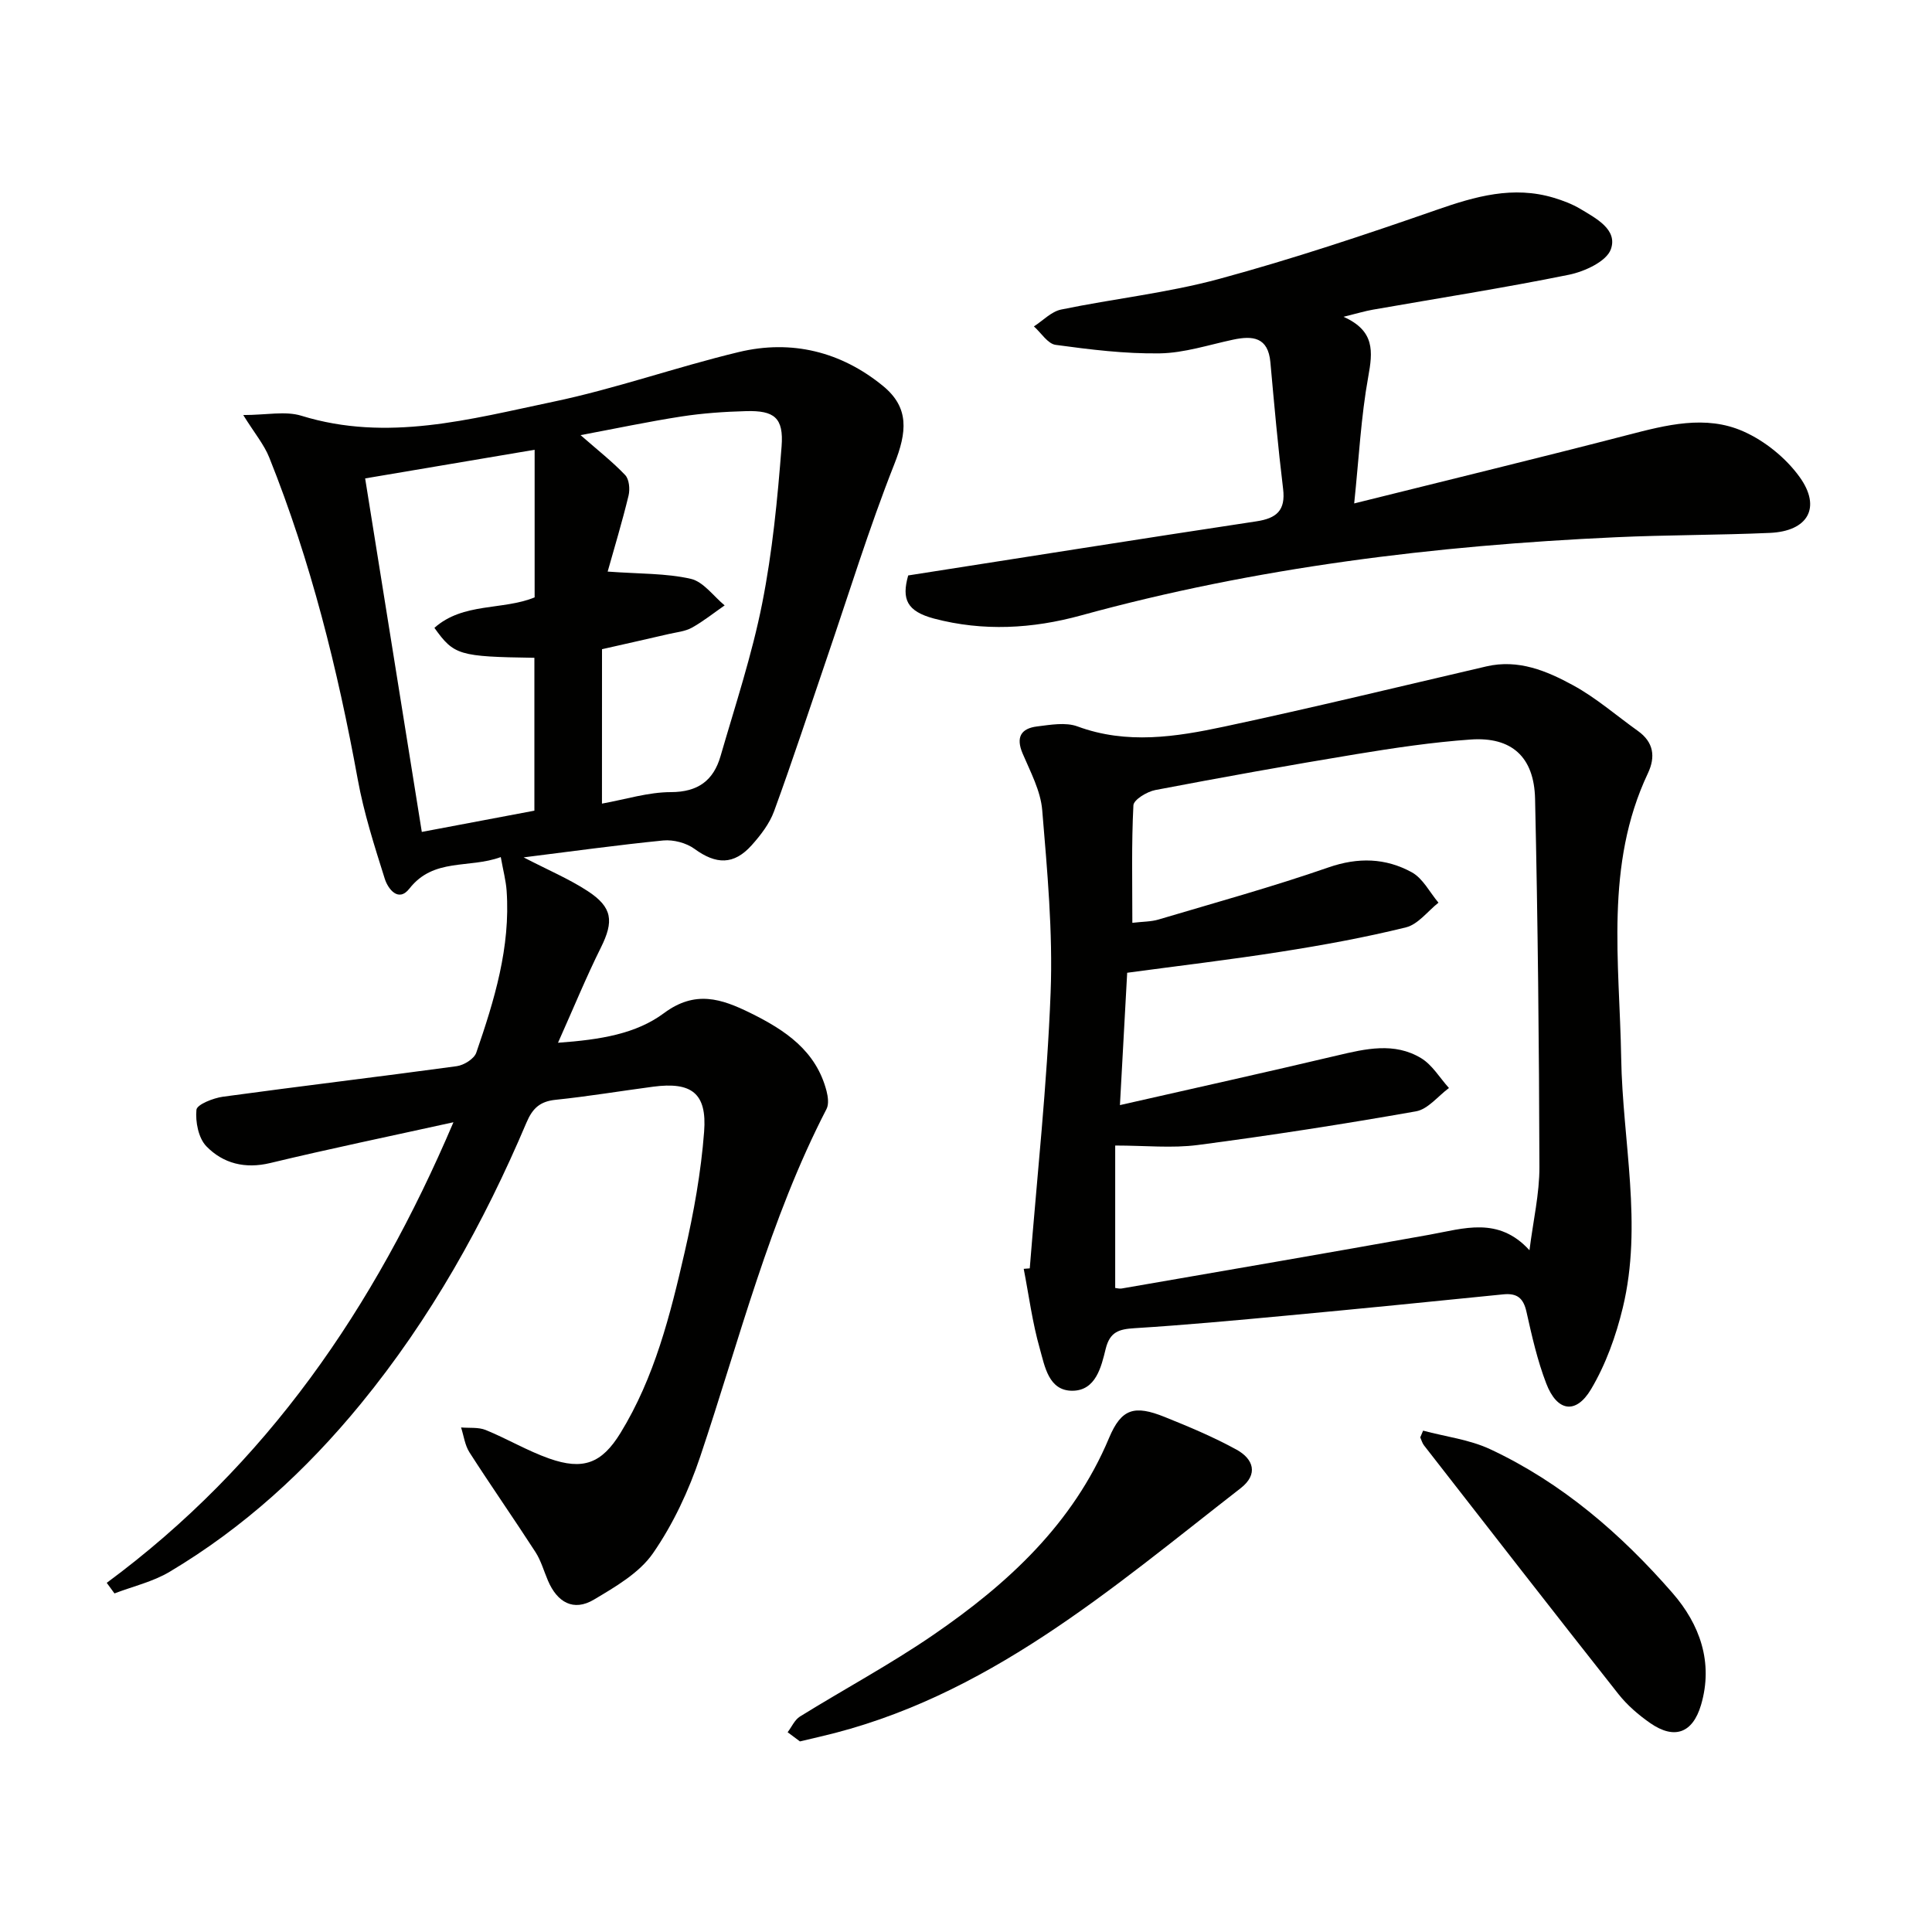
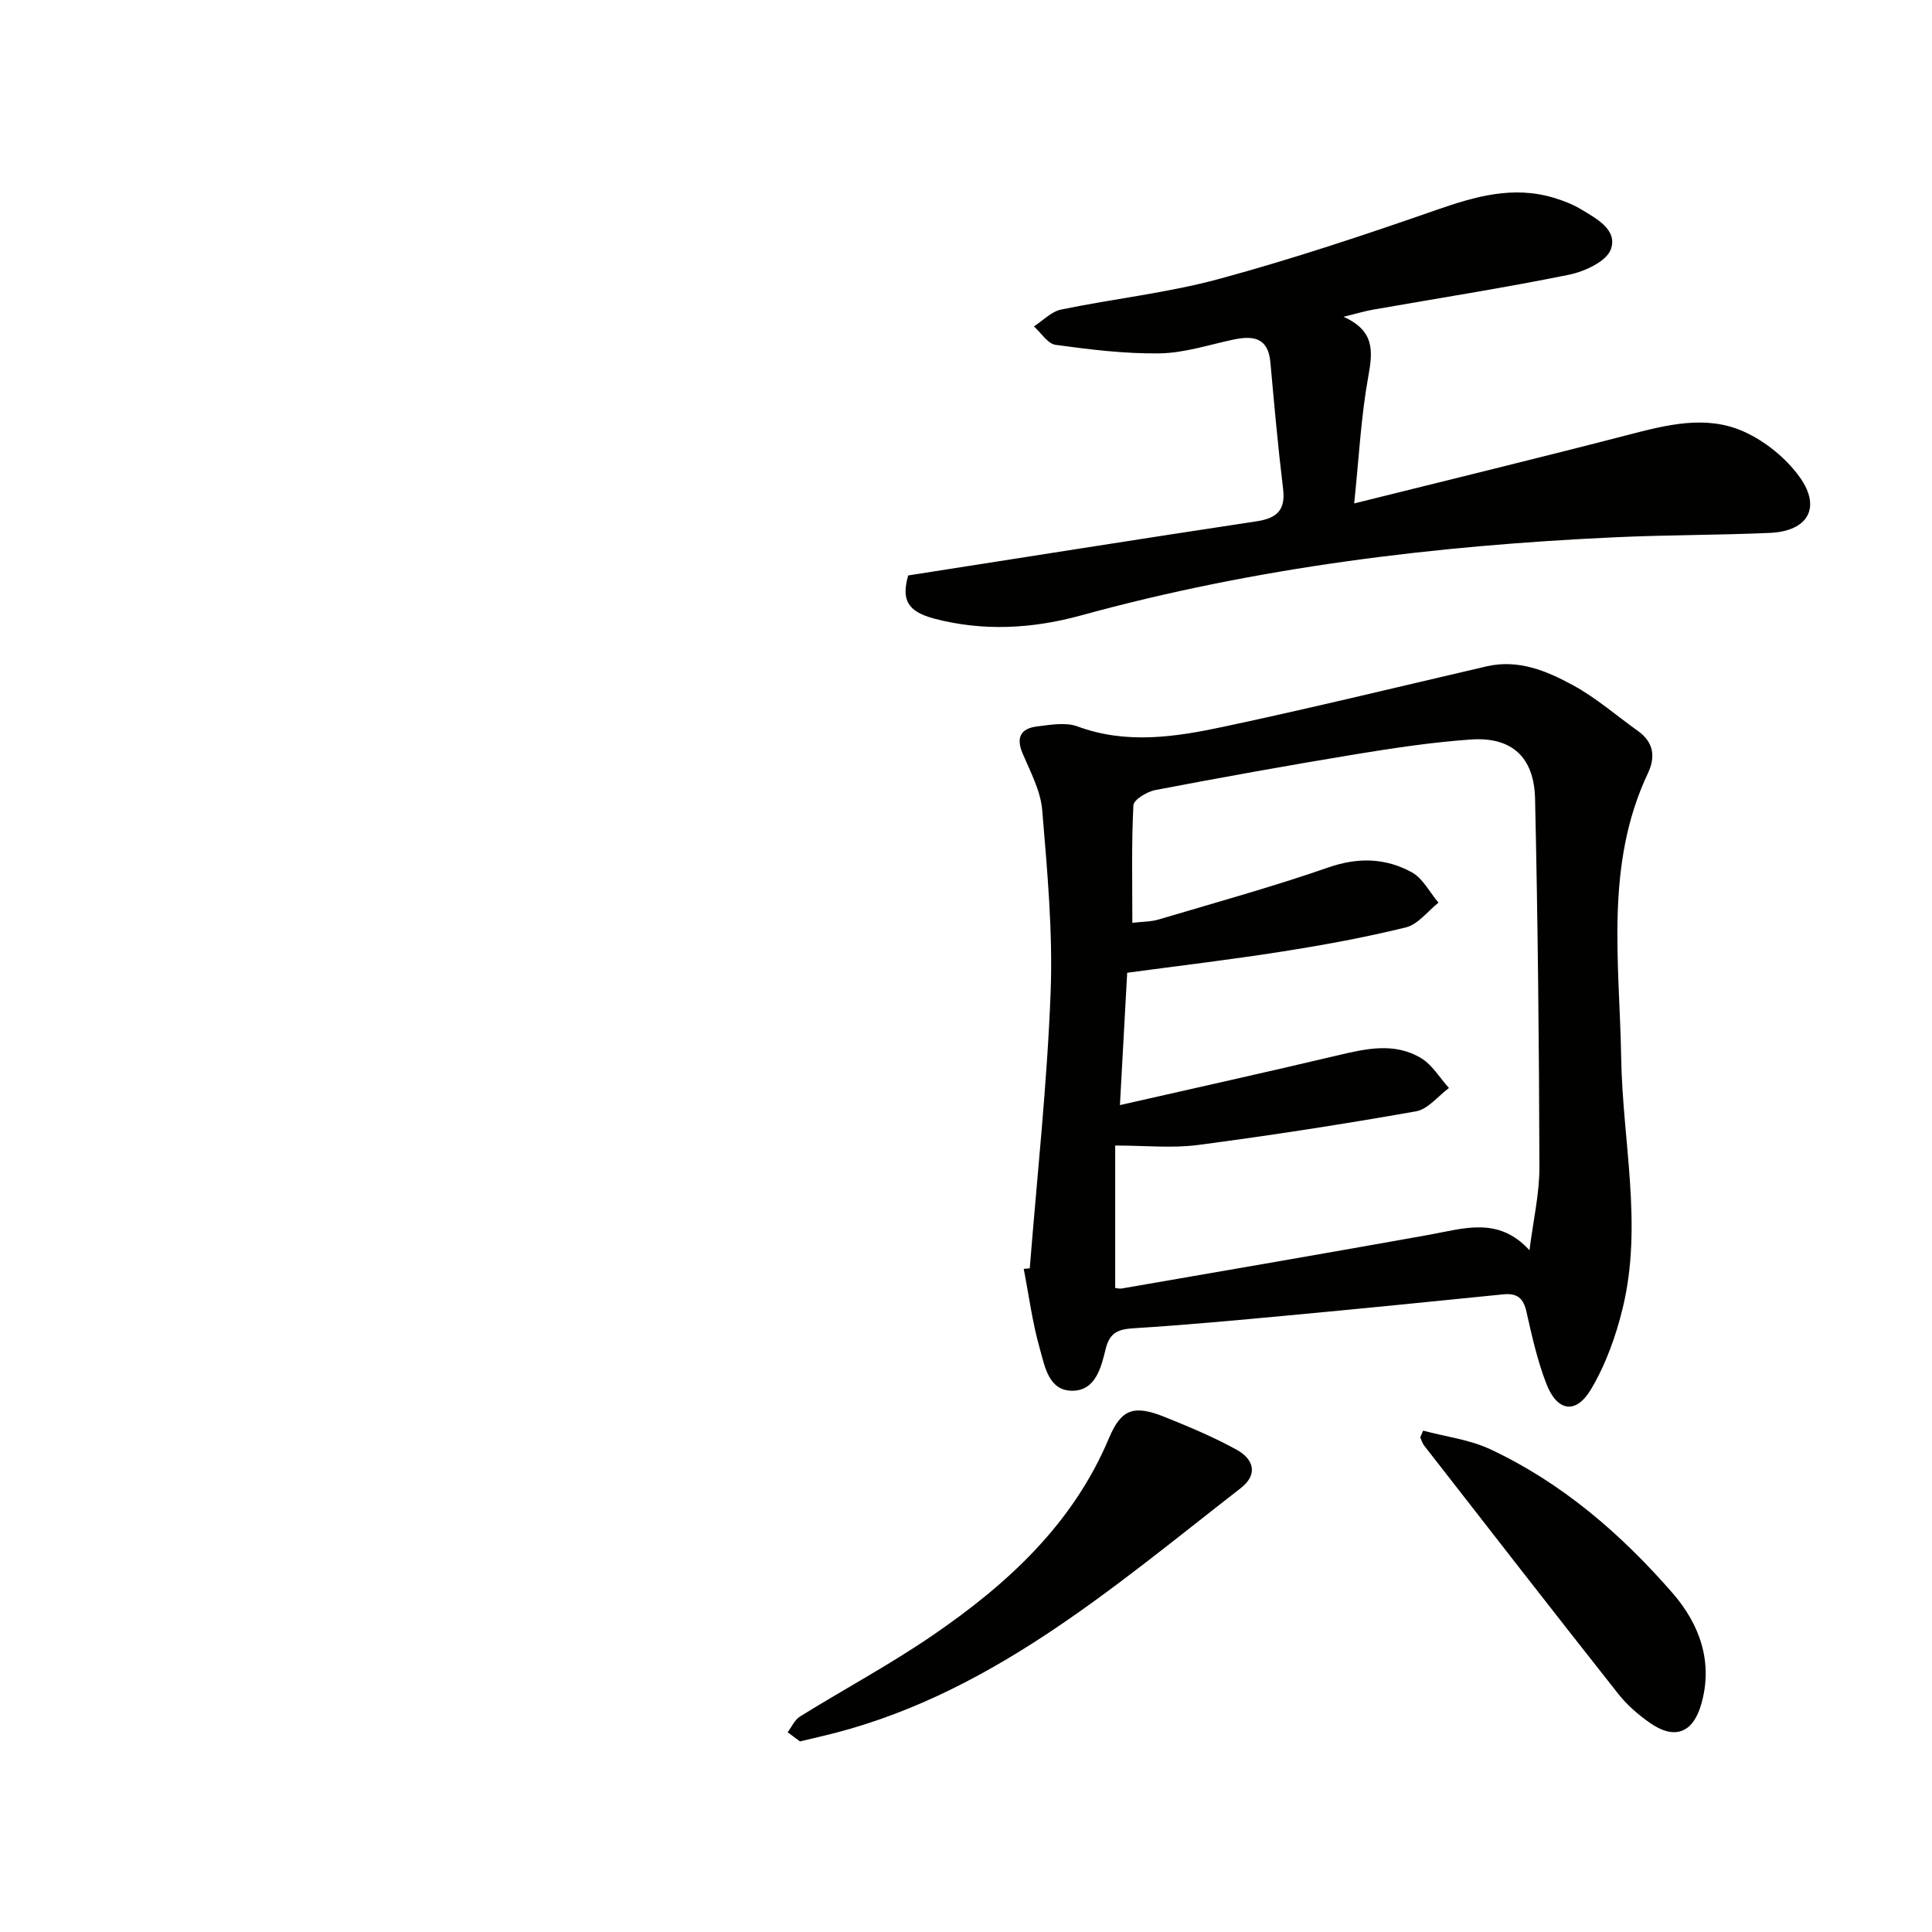
<svg xmlns="http://www.w3.org/2000/svg" enable-background="new 0 0 400 400" viewBox="0 0 400 400">
-   <path d="m108.41 177.51c5.08 2.63 9.39 4.45 13.24 6.96 5.2 3.39 5.46 6.28 2.75 11.73-3.01 6.04-5.57 12.31-8.87 19.69 8.82-.63 16.17-1.84 21.95-6.14 6.46-4.79 11.87-2.98 17.87-.03 7.2 3.55 13.61 7.8 15.78 16.18.3 1.17.5 2.71 0 3.69-11.82 22.88-18.03 47.78-26.16 71.99-2.35 7-5.59 13.96-9.78 20.01-2.83 4.08-7.77 6.94-12.22 9.59-4.27 2.54-7.61.53-9.51-3.9-.85-1.98-1.44-4.14-2.59-5.93-4.48-6.93-9.21-13.7-13.67-20.65-.95-1.48-1.18-3.43-1.74-5.16 1.71.15 3.59-.09 5.11.53 4.44 1.81 8.62 4.31 13.13 5.9 7.03 2.48 10.89 1.02 14.76-5.28 7.06-11.5 10.31-24.45 13.28-37.39 1.89-8.21 3.4-16.6 4.04-24.99.62-8-2.62-10.37-10.56-9.32-6.73.89-13.43 2.01-20.18 2.71-3.24.33-4.78 1.75-6.04 4.72-8.87 20.92-19.86 40.6-34.32 58.25-11.29 13.78-24.26 25.64-39.57 34.76-3.46 2.06-7.59 3.01-11.41 4.47-.53-.73-1.07-1.46-1.6-2.19 33.05-24.42 55.33-56.74 71.78-95.36-13.48 2.97-25.75 5.51-37.92 8.44-5.23 1.26-9.77.1-13.23-3.46-1.65-1.7-2.3-5.08-2.06-7.56.11-1.1 3.48-2.43 5.5-2.71 16.12-2.2 32.27-4.12 48.39-6.32 1.49-.2 3.61-1.52 4.05-2.8 3.74-10.85 7.1-21.82 6.28-33.53-.15-2.1-.71-4.16-1.21-6.96-6.58 2.42-13.89.09-18.92 6.53-2.31 2.95-4.46-.01-5.1-2.05-2.14-6.79-4.33-13.62-5.6-20.61-4.15-22.75-9.7-45.09-18.31-66.59-1.07-2.68-3.02-5-5.39-8.8 4.8 0 8.72-.88 12.05.15 17.78 5.49 34.96.69 52.07-2.89 12.97-2.71 25.56-7.2 38.47-10.3 10.93-2.63 21.18-.09 29.87 7.02 5.48 4.49 4.97 9.54 2.33 16.21-5.23 13.23-9.42 26.87-14.03 40.35-3.59 10.5-7.04 21.05-10.85 31.47-.94 2.58-2.77 4.96-4.63 7.04-3.71 4.15-7.4 4.02-11.85.77-1.7-1.24-4.36-1.94-6.47-1.74-9.38.93-18.7 2.23-28.91 3.5zm16.22-11.13c4.9-.88 9.59-2.38 14.28-2.38 5.65-.01 8.82-2.45 10.27-7.45 3.04-10.49 6.5-20.92 8.62-31.61s3.18-21.63 4.02-32.52c.46-5.95-1.52-7.46-7.36-7.3-4.47.12-8.97.43-13.38 1.11-6.84 1.06-13.63 2.5-20.88 3.86 3.61 3.16 6.63 5.52 9.24 8.27.83.87 1.01 2.91.7 4.23-1.32 5.45-2.95 10.84-4.33 15.75 6.62.49 12.07.33 17.21 1.5 2.62.6 4.69 3.59 7.01 5.5-2.25 1.56-4.4 3.29-6.77 4.61-1.4.78-3.16.94-4.77 1.31-4.44 1.03-8.9 2.03-13.85 3.15-.01 10.82-.01 21.24-.01 31.97zm-13.99 1.46c0-10.84 0-21.25 0-31.65-15.63-.24-16.64-.53-20.7-6.2 5.95-5.3 14.15-3.6 20.75-6.31 0-10.25 0-20.18 0-30.56-11.79 1.99-23.26 3.93-35.09 5.93 3.97 24.76 7.81 48.74 11.73 73.19 8.14-1.53 15.72-2.97 23.31-4.4z" fill="#010100" />
  <path d="m213.2 262.6c1.51-19.03 3.59-38.04 4.32-57.11.48-12.55-.7-25.21-1.74-37.76-.33-3.99-2.43-7.9-4.05-11.71-1.45-3.39-.34-5.21 3-5.62 2.77-.34 5.9-.91 8.36 0 10.21 3.77 20.37 2.17 30.4.03 18.15-3.87 36.18-8.26 54.25-12.46 6.62-1.54 12.5.93 17.97 3.92 4.77 2.6 8.95 6.27 13.41 9.45 3.25 2.32 3.68 5.33 2.06 8.76-8.98 19-5.86 39.12-5.53 58.98.29 17.22 4.48 34.46.34 51.64-1.41 5.85-3.53 11.78-6.59 16.92-3.14 5.27-7.04 4.6-9.26-1.19-1.84-4.77-2.98-9.84-4.1-14.85-.63-2.83-1.92-3.9-4.78-3.62-15.03 1.52-30.06 3.02-45.1 4.42-10.42.97-20.85 1.94-31.29 2.59-3.2.2-5.08.75-5.95 4.28-.92 3.76-2.05 8.62-6.86 8.67-4.97.04-5.75-5.08-6.78-8.72-1.54-5.39-2.26-11.01-3.33-16.52.43-.04.84-.07 1.25-.1zm21.24-71.54c2.19-.26 3.87-.22 5.41-.68 11.76-3.5 23.61-6.77 35.19-10.79 6.15-2.14 11.84-1.96 17.26 1.01 2.3 1.26 3.71 4.15 5.52 6.29-2.23 1.76-4.22 4.49-6.73 5.11-8.51 2.1-17.17 3.68-25.84 5.04-10.59 1.67-21.25 2.92-31.88 4.36-.48 8.83-.95 17.35-1.5 27.4 15.66-3.56 30.34-6.81 44.96-10.27 5.92-1.4 11.85-2.79 17.38.54 2.33 1.4 3.88 4.09 5.78 6.19-2.26 1.67-4.34 4.39-6.82 4.83-15 2.65-30.07 4.99-45.18 6.97-5.35.7-10.86.11-17.1.11v29.49c.35.03.86.19 1.34.11 21.24-3.68 42.48-7.32 63.7-11.13 7.14-1.28 14.29-3.85 20.73 3.21.78-6.19 2.08-11.72 2.06-17.25-.07-25.41-.33-50.82-.9-76.23-.2-8.7-4.89-12.86-13.34-12.26-7.93.56-15.83 1.74-23.68 3.03-13.9 2.29-27.77 4.79-41.61 7.43-1.72.33-4.47 2-4.53 3.16-.41 7.93-.22 15.9-.22 24.33z" fill="#010100" />
  <path d="m188.03 119.14c24.54-3.83 48.3-7.61 72.08-11.2 4.19-.63 6.09-2.25 5.54-6.74-1.06-8.71-1.84-17.46-2.63-26.2-.47-5.2-3.64-5.55-7.75-4.67-5.03 1.07-10.08 2.75-15.15 2.83-7.19.11-14.42-.79-21.56-1.76-1.64-.22-3-2.49-4.5-3.82 1.87-1.2 3.6-3.07 5.63-3.49 10.88-2.25 22.02-3.44 32.71-6.34 15.19-4.12 30.17-9.12 45.04-14.3 8.02-2.8 15.84-5.03 24.26-2.5 1.89.57 3.8 1.29 5.49 2.3 3.26 1.96 7.78 4.28 6.32 8.36-.9 2.52-5.44 4.61-8.67 5.27-13.48 2.74-27.08 4.86-40.63 7.24-1.6.28-3.17.76-6.05 1.47 6.54 2.91 6.06 7.22 5.12 12.42-1.5 8.27-1.92 16.73-2.91 26.22 19.72-4.92 38.21-9.4 56.62-14.17 7.99-2.07 16.14-4.2 23.92-.76 4.47 1.97 8.84 5.51 11.69 9.47 4.55 6.34 1.7 11.21-6.16 11.56-10.63.47-21.29.41-31.92.9-37.42 1.71-74.46 6.22-110.68 16.18-10.11 2.78-20.29 3.34-30.46.66-5.63-1.51-6.74-4.01-5.35-8.93z" fill="#010100" />
  <path d="m165.62 360.54c-.66-.49-1.61-1.2-2.55-1.9.84-1.1 1.45-2.56 2.55-3.25 9.18-5.69 18.73-10.81 27.62-16.91 15.39-10.56 28.9-22.95 36.38-40.77 2.56-6.1 5.26-6.86 11.52-4.34 5.05 2.03 10.11 4.15 14.88 6.77 3.49 1.92 4.57 5.08.84 7.98-26.86 20.87-52.68 43.51-87.17 51.46-1.15.26-2.28.53-4.07.96z" fill="#010100" />
  <path d="m294.64 296.2c4.65 1.25 9.61 1.84 13.9 3.85 14.85 6.95 27.08 17.53 37.74 29.77 5.62 6.45 8.5 14.35 5.9 23.17-1.73 5.85-5.51 7.22-10.5 3.77-2.43-1.69-4.78-3.71-6.61-6.03-13.5-17.09-26.86-34.29-40.24-51.47-.37-.47-.53-1.11-.78-1.67.2-.46.39-.92.59-1.39z" fill="#010100" />
</svg>